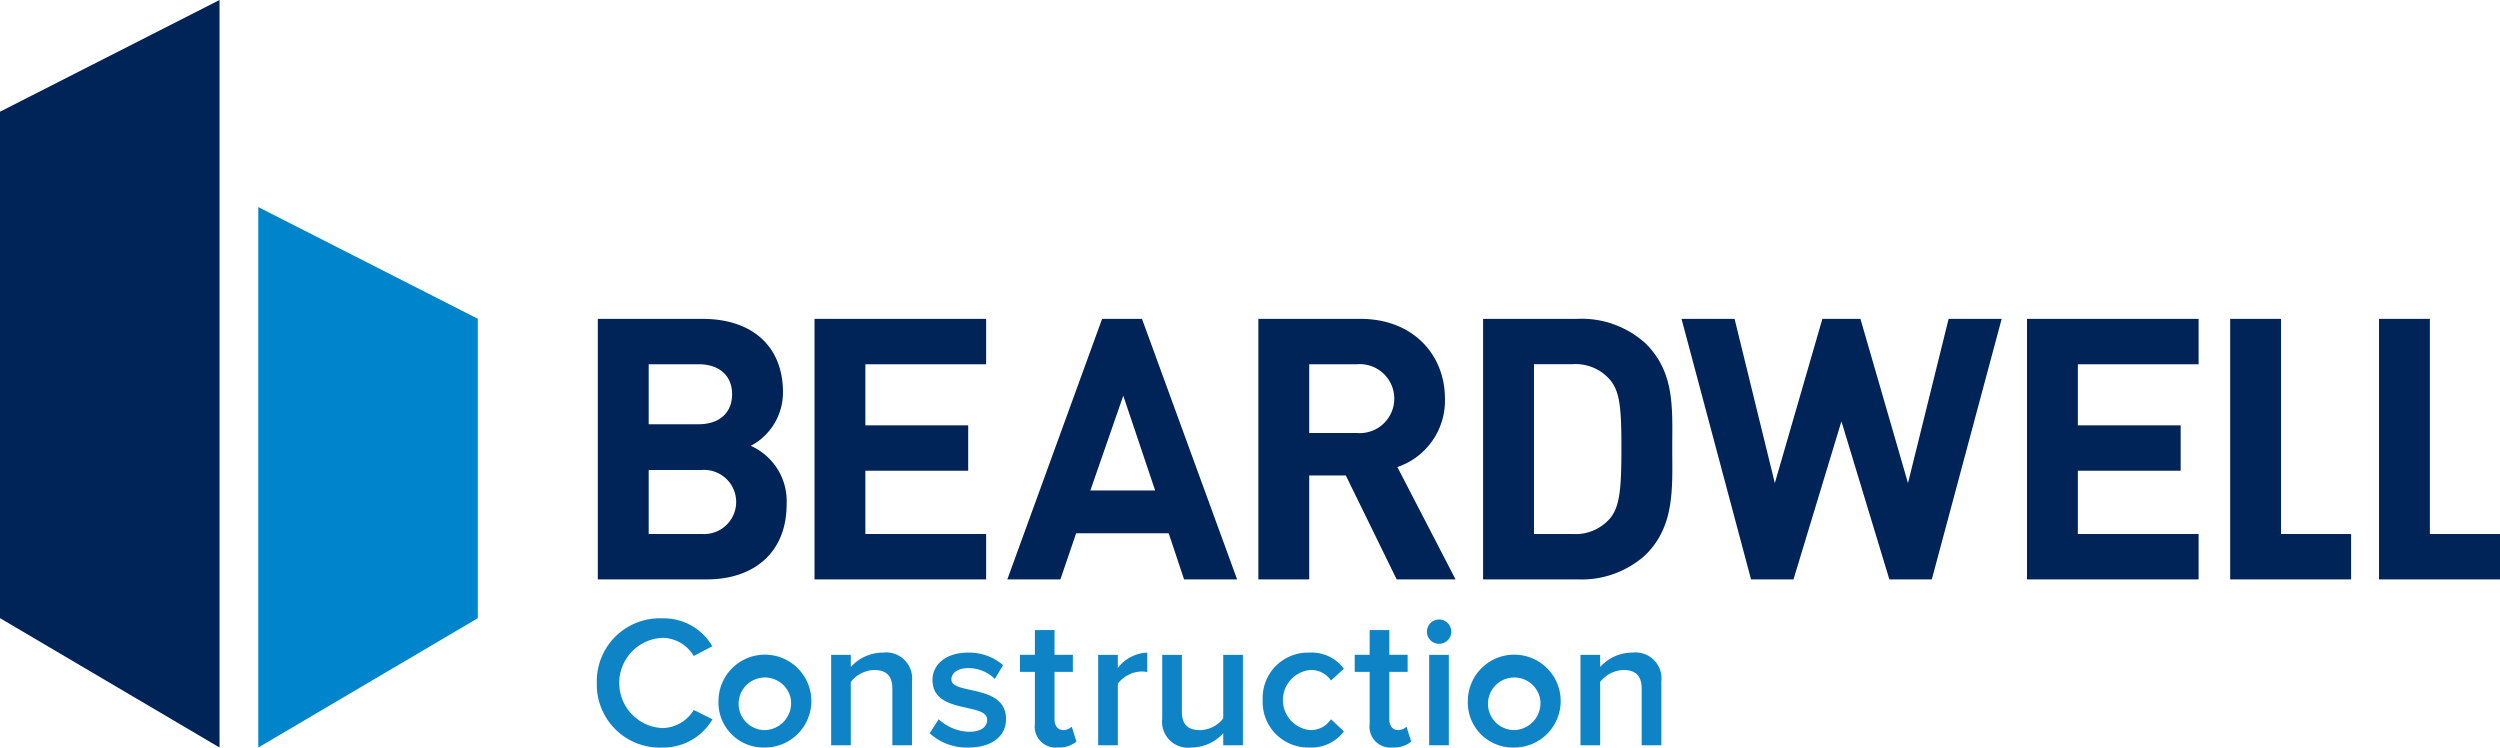
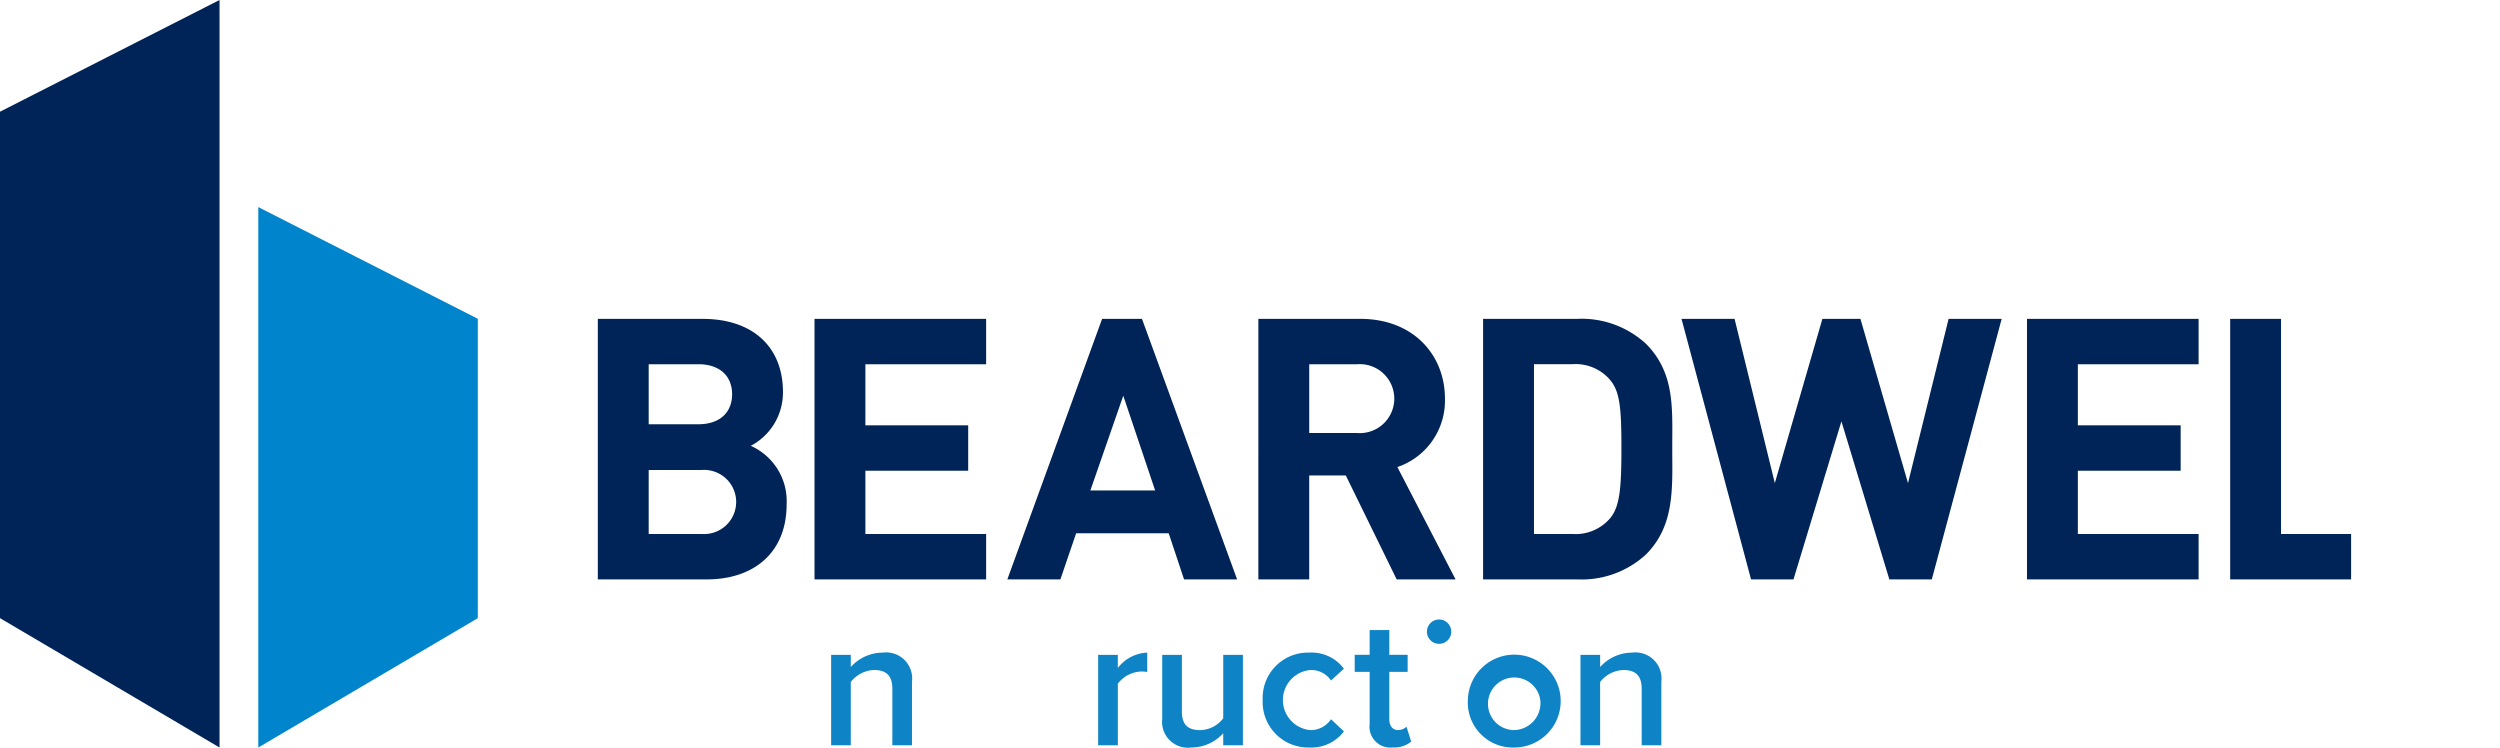
<svg xmlns="http://www.w3.org/2000/svg" id="Group_2410" data-name="Group 2410" width="234.408" height="70.088" viewBox="0 0 234.408 70.088">
  <path id="Path_2293" data-name="Path 2293" d="M0 57.959l20.584 12.129V0L0 10.474z" fill="#002457" />
  <path id="Path_2294" data-name="Path 2294" d="M69.856 106.679L90.439 94.55V66.481L69.856 56.007z" transform="translate(-45.638 -36.59)" fill="#0085cc" />
  <path id="Path_2295" data-name="Path 2295" d="M171.906 110.667h-10.224V86.24h9.812c4.769 0 7.548 2.676 7.548 6.861a5.648 5.648 0 01-3.019 5.044 5.675 5.675 0 013.362 5.488c0 4.567-3.122 7.034-7.479 7.034zm-.788-20.173h-4.666v5.627h4.666c2.024 0 3.156-1.132 3.156-2.814s-1.133-2.813-3.157-2.813zm.309 9.915h-4.975v6h4.975a3.008 3.008 0 100-6z" transform="translate(-105.629 -56.342)" fill="#002457" />
  <path id="Path_2296" data-name="Path 2296" d="M220.291 110.667V86.24h16.091v4.254H225.06v5.729h9.64v4.255h-9.64v5.936h11.322v4.254z" transform="translate(-143.919 -56.342)" fill="#002457" />
  <path id="Path_2297" data-name="Path 2297" d="M289.011 110.667l-1.44-4.323h-8.68l-1.476 4.323h-4.975l8.886-24.427h3.739l8.92 24.427zm-5.7-17.222l-3.087 8.886h6.076z" transform="translate(-177.989 -56.342)" fill="#002457" />
  <path id="Path_2298" data-name="Path 2298" d="M353.3 110.667l-4.768-9.743H345.1v9.743h-4.769V86.24h9.569c4.975 0 7.926 3.4 7.926 7.479a6.578 6.578 0 01-4.461 6.416l5.456 10.533zm-3.7-20.173h-4.5v6.45h4.5a3.234 3.234 0 100-6.45z" transform="translate(-222.343 -56.342)" fill="#002457" />
  <path id="Path_2299" data-name="Path 2299" d="M416.375 108.335a8.9 8.9 0 01-6.449 2.332h-8.818V86.24h8.818a8.9 8.9 0 016.449 2.333c2.745 2.745 2.47 6.107 2.47 9.778s.276 7.239-2.47 9.984zM413.048 92a4.256 4.256 0 00-3.568-1.51h-3.6v15.92h3.6a4.256 4.256 0 003.568-1.51c.891-1.1 1.03-2.847 1.03-6.553s-.138-5.247-1.03-6.347z" transform="translate(-262.049 -56.342)" fill="#002457" />
  <path id="Path_2300" data-name="Path 2300" d="M478.242 110.667h-3.98l-4.494-14.821-4.494 14.821h-3.98l-6.519-24.427h4.975l3.774 15.4 4.46-15.4h3.567l4.46 15.4 3.808-15.4h4.975z" transform="translate(-297.11 -56.342)" fill="#002457" />
  <path id="Path_2301" data-name="Path 2301" d="M548.209 110.667V86.24H564.3v4.254h-11.322v5.729h9.64v4.255h-9.64v5.936H564.3v4.254z" transform="translate(-358.152 -56.342)" fill="#002457" />
  <path id="Path_2302" data-name="Path 2302" d="M603.161 110.667V86.24h4.769v20.174h6.57v4.254z" transform="translate(-394.053 -56.342)" fill="#002457" />
-   <path id="Path_2303" data-name="Path 2303" d="M643.419 110.667V86.24h4.768v20.174h6.575v4.254z" transform="translate(-420.354 -56.342)" fill="#002457" />
-   <path id="Path_2304" data-name="Path 2304" d="M161.4 173.292a5.9 5.9 0 016.142-6.054 5.25 5.25 0 014.686 2.615l-1.738.913a3.458 3.458 0 00-2.948-1.7 4.234 4.234 0 000 8.459 3.5 3.5 0 002.948-1.7l1.755.877a5.348 5.348 0 01-4.7 2.65 5.905 5.905 0 01-6.145-6.06z" transform="translate(-105.441 -109.259)" fill="#0e84c7" />
-   <path id="Path_2305" data-name="Path 2305" d="M194.325 180.942a4.353 4.353 0 114.352 4.458 4.223 4.223 0 01-4.352-4.458zm6.791 0a2.466 2.466 0 10-2.439 2.825 2.531 2.531 0 002.439-2.825z" transform="translate(-126.955 -115.311)" fill="#0e84c7" />
  <path id="Path_2306" data-name="Path 2306" d="M230.525 185.189v-5.3c0-1.334-.684-1.755-1.72-1.755a2.887 2.887 0 00-2.176 1.123v5.932h-1.843v-8.477h1.843v1.141a4.04 4.04 0 013-1.351 2.443 2.443 0 012.738 2.72v5.966z" transform="translate(-146.856 -115.311)" fill="#0e84c7" />
-   <path id="Path_2307" data-name="Path 2307" d="M251.436 184.065l.842-1.316a4.355 4.355 0 002.861 1.176c1.106 0 1.685-.456 1.685-1.123 0-1.667-5.124-.474-5.124-3.738 0-1.387 1.194-2.562 3.334-2.562a4.843 4.843 0 013.282 1.175l-.772 1.3a3.457 3.457 0 00-2.51-1.018c-.965 0-1.562.456-1.562 1.053 0 1.492 5.124.369 5.124 3.738 0 1.509-1.246 2.65-3.528 2.65a5.135 5.135 0 01-3.632-1.335z" transform="translate(-164.266 -115.311)" fill="#0e84c7" />
-   <path id="Path_2308" data-name="Path 2308" d="M277.241 179.236v-4.9h-1.4v-1.6h1.4v-2.317h1.843v2.317h1.72v1.6h-1.72v4.44c0 .579.281 1.018.807 1.018a1.146 1.146 0 00.807-.316l.439 1.4a2.5 2.5 0 01-1.72.544 1.953 1.953 0 01-2.176-2.186z" transform="translate(-180.208 -111.341)" fill="#0e84c7" />
  <path id="Path_2309" data-name="Path 2309" d="M297 185.189v-8.477h1.843v1.229a3.678 3.678 0 012.757-1.441v1.825a2.547 2.547 0 00-.561-.052 2.892 2.892 0 00-2.194 1.141v5.774z" transform="translate(-194.033 -115.311)" fill="#0e84c7" />
  <path id="Path_2310" data-name="Path 2310" d="M320.048 185.584v-1.123a4.053 4.053 0 01-2.983 1.334 2.425 2.425 0 01-2.737-2.685v-6h1.843v5.318c0 1.316.667 1.737 1.72 1.737a2.807 2.807 0 002.158-1.105v-5.949h1.843v8.476z" transform="translate(-205.354 -115.707)" fill="#0e84c7" />
  <path id="Path_2311" data-name="Path 2311" d="M341.5 180.942a4.249 4.249 0 014.369-4.44 3.776 3.776 0 013.247 1.509l-1.211 1.105a2.248 2.248 0 00-1.948-.982 2.829 2.829 0 000 5.633 2.278 2.278 0 001.948-1.018l1.211 1.141a3.821 3.821 0 01-3.247 1.509 4.264 4.264 0 01-4.369-4.457z" transform="translate(-223.106 -115.311)" fill="#0e84c7" />
  <path id="Path_2312" data-name="Path 2312" d="M367.78 179.236v-4.9h-1.4v-1.6h1.4v-2.317h1.843v2.317h1.72v1.6h-1.72v4.44c0 .579.281 1.018.807 1.018a1.145 1.145 0 00.807-.316l.439 1.4a2.5 2.5 0 01-1.72.544 1.953 1.953 0 01-2.176-2.186z" transform="translate(-239.358 -111.341)" fill="#0e84c7" />
-   <path id="Path_2313" data-name="Path 2313" d="M385.917 168.683a1.141 1.141 0 111.141 1.141 1.138 1.138 0 01-1.141-1.141zm.211 10.652v-8.476h1.843v8.476z" transform="translate(-252.124 -109.457)" fill="#0e84c7" />
+   <path id="Path_2313" data-name="Path 2313" d="M385.917 168.683a1.141 1.141 0 111.141 1.141 1.138 1.138 0 01-1.141-1.141zm.211 10.652v-8.476v8.476z" transform="translate(-252.124 -109.457)" fill="#0e84c7" />
  <path id="Path_2314" data-name="Path 2314" d="M396.989 180.942a4.353 4.353 0 114.352 4.458 4.223 4.223 0 01-4.352-4.458zm6.791 0a2.466 2.466 0 10-2.439 2.825 2.531 2.531 0 002.439-2.825z" transform="translate(-259.358 -115.311)" fill="#0e84c7" />
  <path id="Path_2315" data-name="Path 2315" d="M433.188 185.189v-5.3c0-1.334-.684-1.755-1.72-1.755a2.888 2.888 0 00-2.176 1.123v5.932h-1.842v-8.477h1.843v1.141a4.041 4.041 0 013-1.351 2.443 2.443 0 012.738 2.72v5.966z" transform="translate(-279.259 -115.311)" fill="#0e84c7" />
</svg>